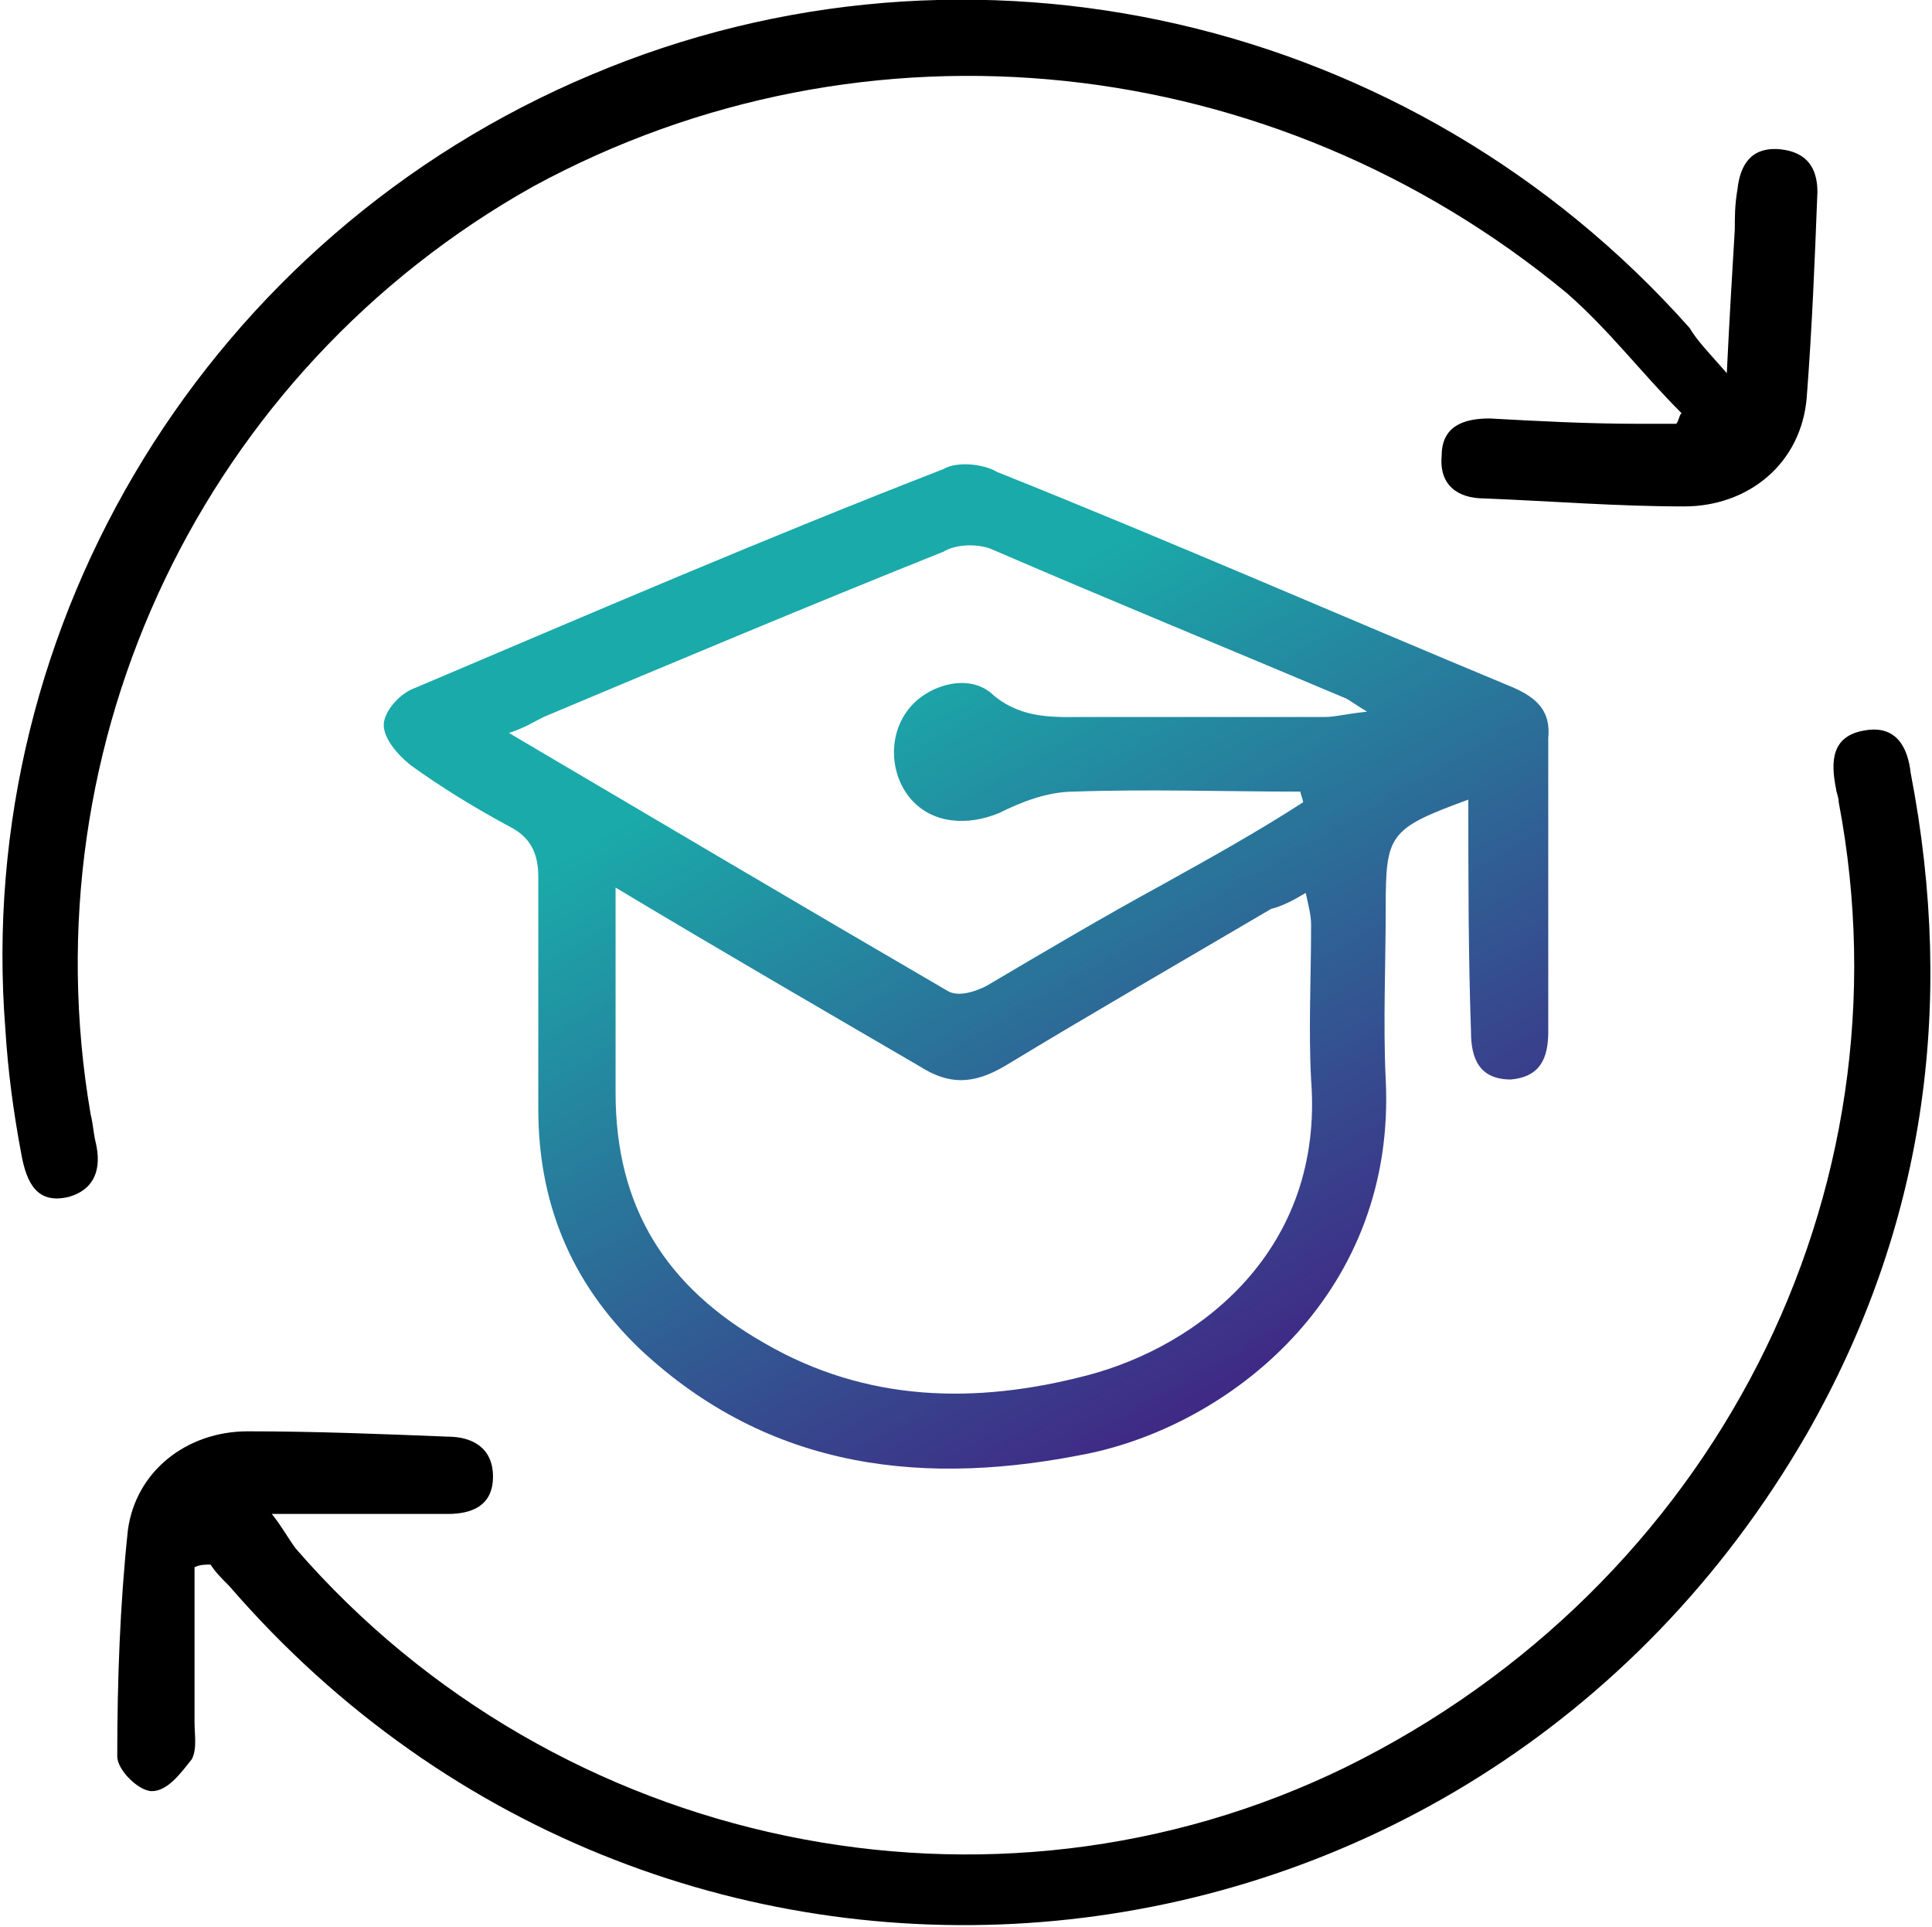
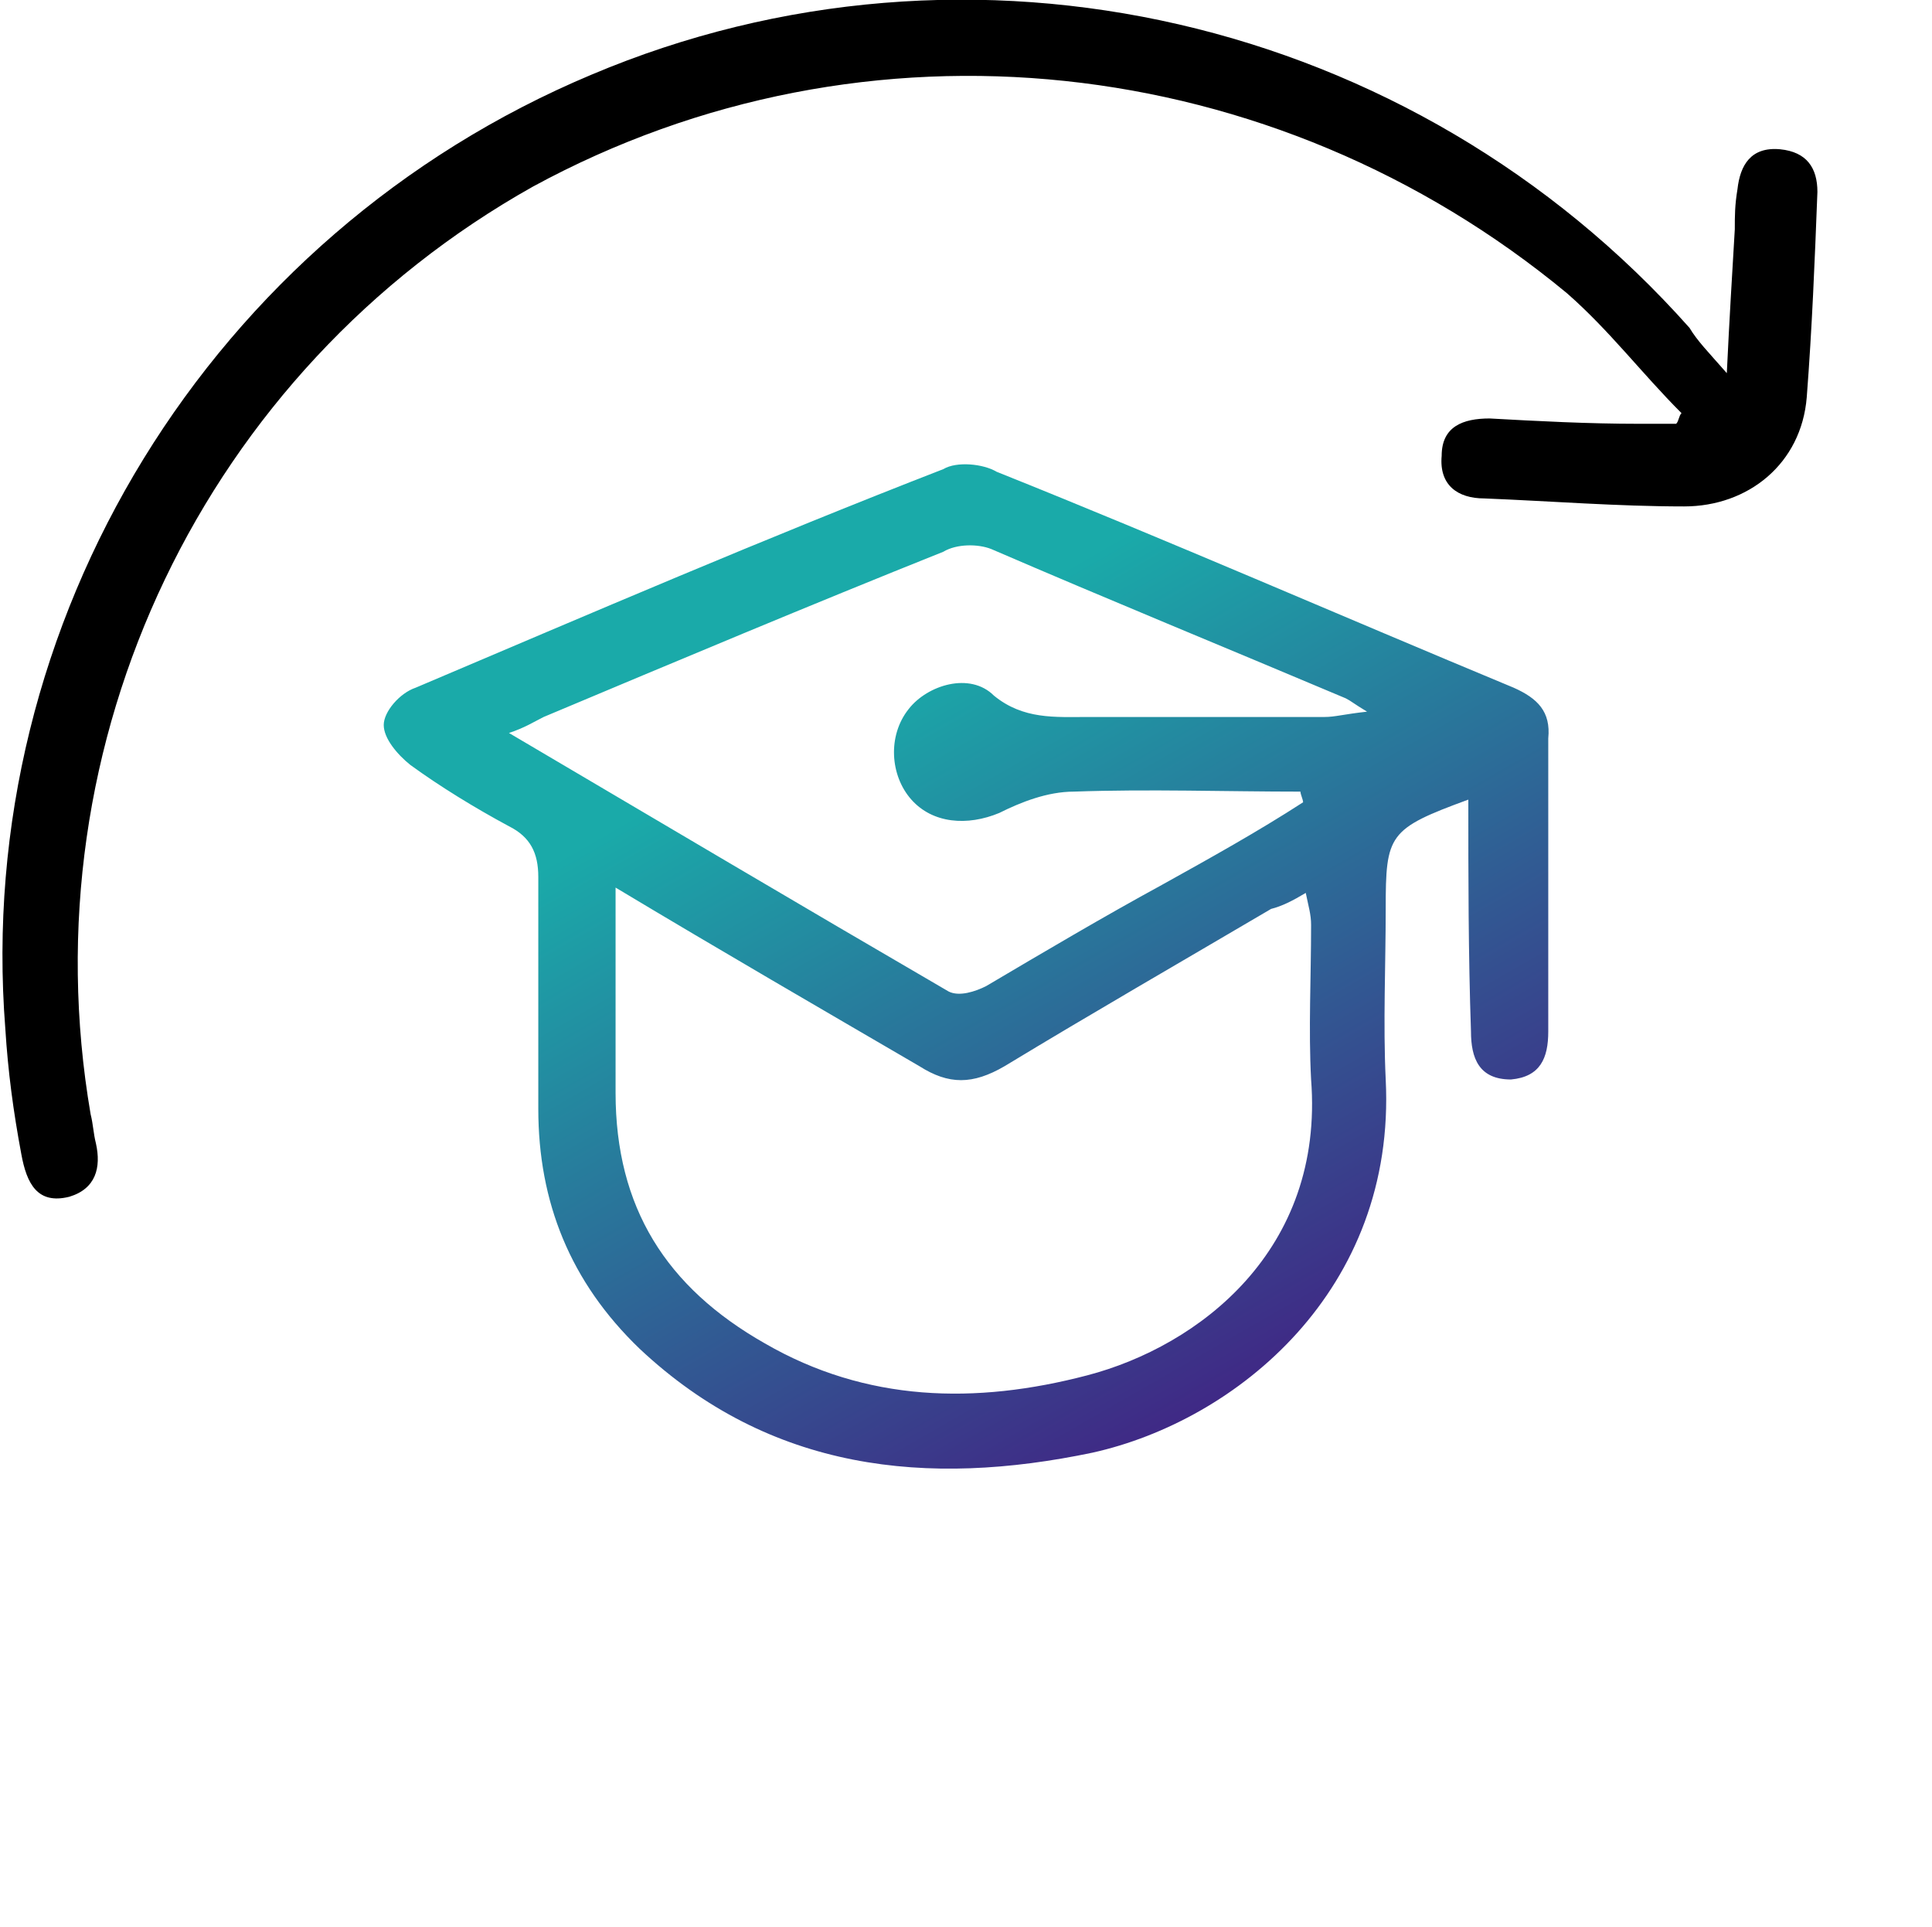
<svg xmlns="http://www.w3.org/2000/svg" version="1.1" id="Layer_1" x="0px" y="0px" viewBox="0 0 72.5 72.3" style="enable-background:new 0 0 72.5 72.3;" xml:space="preserve">
  <style type="text/css">
	.st0{fill:none;stroke:#000000;stroke-width:18;stroke-linecap:round;stroke-linejoin:round;stroke-miterlimit:10;}
	.st1{fill:#FFFFFF;}
	.st2{fill:url(#SVGID_1_);}
	.st3{fill:url(#SVGID_00000011731386544527249880000001187880357344746902_);}
	.st4{fill:url(#SVGID_00000032637503026116070660000006582297063714686341_);}
	.st5{fill:url(#SVGID_00000160179002792860649260000009938008845470998691_);}
	.st6{fill:url(#SVGID_00000102514865761955453950000014787254493091760787_);}
	.st7{fill:#0A0B19;}
	.st8{fill:url(#SVGID_00000168102297064896464790000007409762605168214423_);}
	.st9{fill:url(#SVGID_00000157278450927892928680000000887243078512262839_);}
	.st10{fill:url(#SVGID_00000139269589752153654690000017818173896450538637_);}
	.st11{fill:url(#SVGID_00000083769066451242109140000012636634596067962275_);}
	.st12{fill:url(#SVGID_00000089542707009300923820000008790328203542446999_);}
	.st13{fill:url(#SVGID_00000031171631536189608750000004588882388520639159_);}
	.st14{fill:url(#SVGID_00000082353388278198508590000017612135393391731872_);}
	.st15{fill:url(#SVGID_00000001659185824877487970000007588524160921512832_);}
	.st16{fill:url(#SVGID_00000176033807161661144740000001943822164543195311_);}
	.st17{fill:url(#SVGID_00000065763001824878883120000009931625405127142064_);}
	.st18{fill:url(#SVGID_00000128451372445862530470000007966438000503146929_);}
</style>
  <g>
    <g>
      <linearGradient id="SVGID_1_" gradientUnits="userSpaceOnUse" x1="29.949" y1="98.087" x2="49.756" y2="63.566" gradientTransform="matrix(1 0 0 -1 0 118)">
        <stop offset="0.156" style="stop-color:#1AAAA9" />
        <stop offset="1" style="stop-color:#441981" />
      </linearGradient>
      <path class="st2" d="M55.1,30c-3,1.1-3.1,1.3-3.1,4.1c0,2.1-0.1,4.3,0,6.4c0.4,7.9-5.6,12.8-11,14c-6.2,1.3-12.1,0.7-17-3.9    c-2.6-2.5-3.8-5.5-3.8-9c0-2.9,0-5.8,0-8.7c0-0.9-0.3-1.5-1.1-1.9c-1.3-0.7-2.6-1.5-3.7-2.3c-0.5-0.4-1-1-1-1.5s0.6-1.2,1.2-1.4    c6.6-2.8,13.1-5.6,19.8-8.2c0.5-0.3,1.5-0.2,2,0.1c6.5,2.6,12.9,5.4,19.4,8.1c0.9,0.4,1.4,0.9,1.3,1.9c0,3.7,0,7.3,0,11    c0,1-0.3,1.7-1.4,1.8c-1.2,0-1.5-0.8-1.5-1.8C55.1,35.8,55.1,32.9,55.1,30z M23.1,33.3c0,2.8,0,5.2,0,7.7c0,4.3,1.9,7.3,5.6,9.4    c3.8,2.2,7.9,2.3,12.1,1.2c4.2-1.1,8.9-4.7,8.4-11.1c-0.1-1.9,0-3.8,0-5.8c0-0.4-0.1-0.7-0.2-1.2c-0.5,0.3-0.9,0.5-1.3,0.6    c-3.4,2-6.7,3.9-10,5.9c-1.2,0.7-2.1,0.7-3.2,0C30.9,37.9,27.1,35.7,23.1,33.3z M48.9,30.1c0-0.1-0.1-0.3-0.1-0.4    c-2.8,0-5.7-0.1-8.5,0c-1,0-2,0.4-2.8,0.8c-1.2,0.5-2.5,0.4-3.3-0.5c-0.8-0.9-0.9-2.4-0.1-3.4c0.7-0.9,2.3-1.4,3.2-0.5    c1.1,0.9,2.3,0.8,3.5,0.8c3,0,5.9,0,8.9,0c0.4,0,0.7-0.1,1.6-0.2c-0.5-0.3-0.6-0.4-0.8-0.5c-4.5-1.9-8.9-3.7-13.3-5.6    c-0.5-0.2-1.3-0.2-1.8,0.1c-5,2-10,4.1-15,6.2c-0.4,0.2-0.7,0.4-1.3,0.6c5.6,3.3,11,6.5,16.5,9.7c0.4,0.2,1,0,1.4-0.2    c2.2-1.3,4.4-2.6,6.6-3.8C45.4,32.2,47.2,31.2,48.9,30.1z" />
      <path d="M64.8,14c0.1-2.1,0.2-3.7,0.3-5.4c0-0.5,0-0.9,0.1-1.5c0.1-0.9,0.5-1.6,1.6-1.5c1,0.1,1.4,0.7,1.4,1.6    c-0.1,2.6-0.2,5.1-0.4,7.7c-0.2,2.5-2.2,4.1-4.6,4.1c-2.5,0-5-0.2-7.5-0.3c-1,0-1.7-0.5-1.6-1.6c0-1.1,0.8-1.4,1.8-1.4    c1.8,0.1,3.7,0.2,5.6,0.2c0.5,0,0.9,0,1.4,0c0.1-0.1,0.1-0.3,0.2-0.4c-1.5-1.5-2.7-3.1-4.3-4.5C47.8,1.9,32.5,0.2,20,7    C7.7,13.9,1,27.8,3.4,41.8c0.1,0.4,0.1,0.7,0.2,1.1c0.2,0.9,0,1.7-1,2c-1.2,0.3-1.6-0.5-1.8-1.6c-0.3-1.6-0.5-3.1-0.6-4.7    C-1,23.3,7.9,8.8,22.2,2.8c14.2-6,30.8-2.2,41.2,9.5C63.7,12.8,64.1,13.2,64.8,14z" />
-       <path d="M7.3,58.8c0,1.9,0,3.8,0,5.8c0,0.5,0.1,1-0.1,1.4c-0.4,0.5-0.9,1.2-1.5,1.2c-0.5,0-1.3-0.8-1.3-1.3c0-2.8,0.1-5.7,0.4-8.5    c0.3-2.2,2.2-3.7,4.5-3.7c2.5,0,5,0.1,7.5,0.2c0.9,0,1.7,0.4,1.7,1.5c0,1.1-0.8,1.4-1.7,1.4c-2.1,0-4.2,0-6.6,0    c0.4,0.5,0.6,0.9,0.9,1.3c9.8,11.3,26.1,14.7,39.4,8.2C64.3,59.5,71.8,44.8,69,30.1c0-0.2-0.1-0.4-0.1-0.5c-0.2-1-0.2-2,1.1-2.2    c1.2-0.2,1.6,0.7,1.7,1.6c1.7,8.8,0.5,17.1-3.9,24.8c-12.7,22-42.7,24.8-59.2,5.7c-0.3-0.3-0.5-0.5-0.7-0.8    C7.7,58.7,7.5,58.7,7.3,58.8z" />
    </g>
  </g>
</svg>